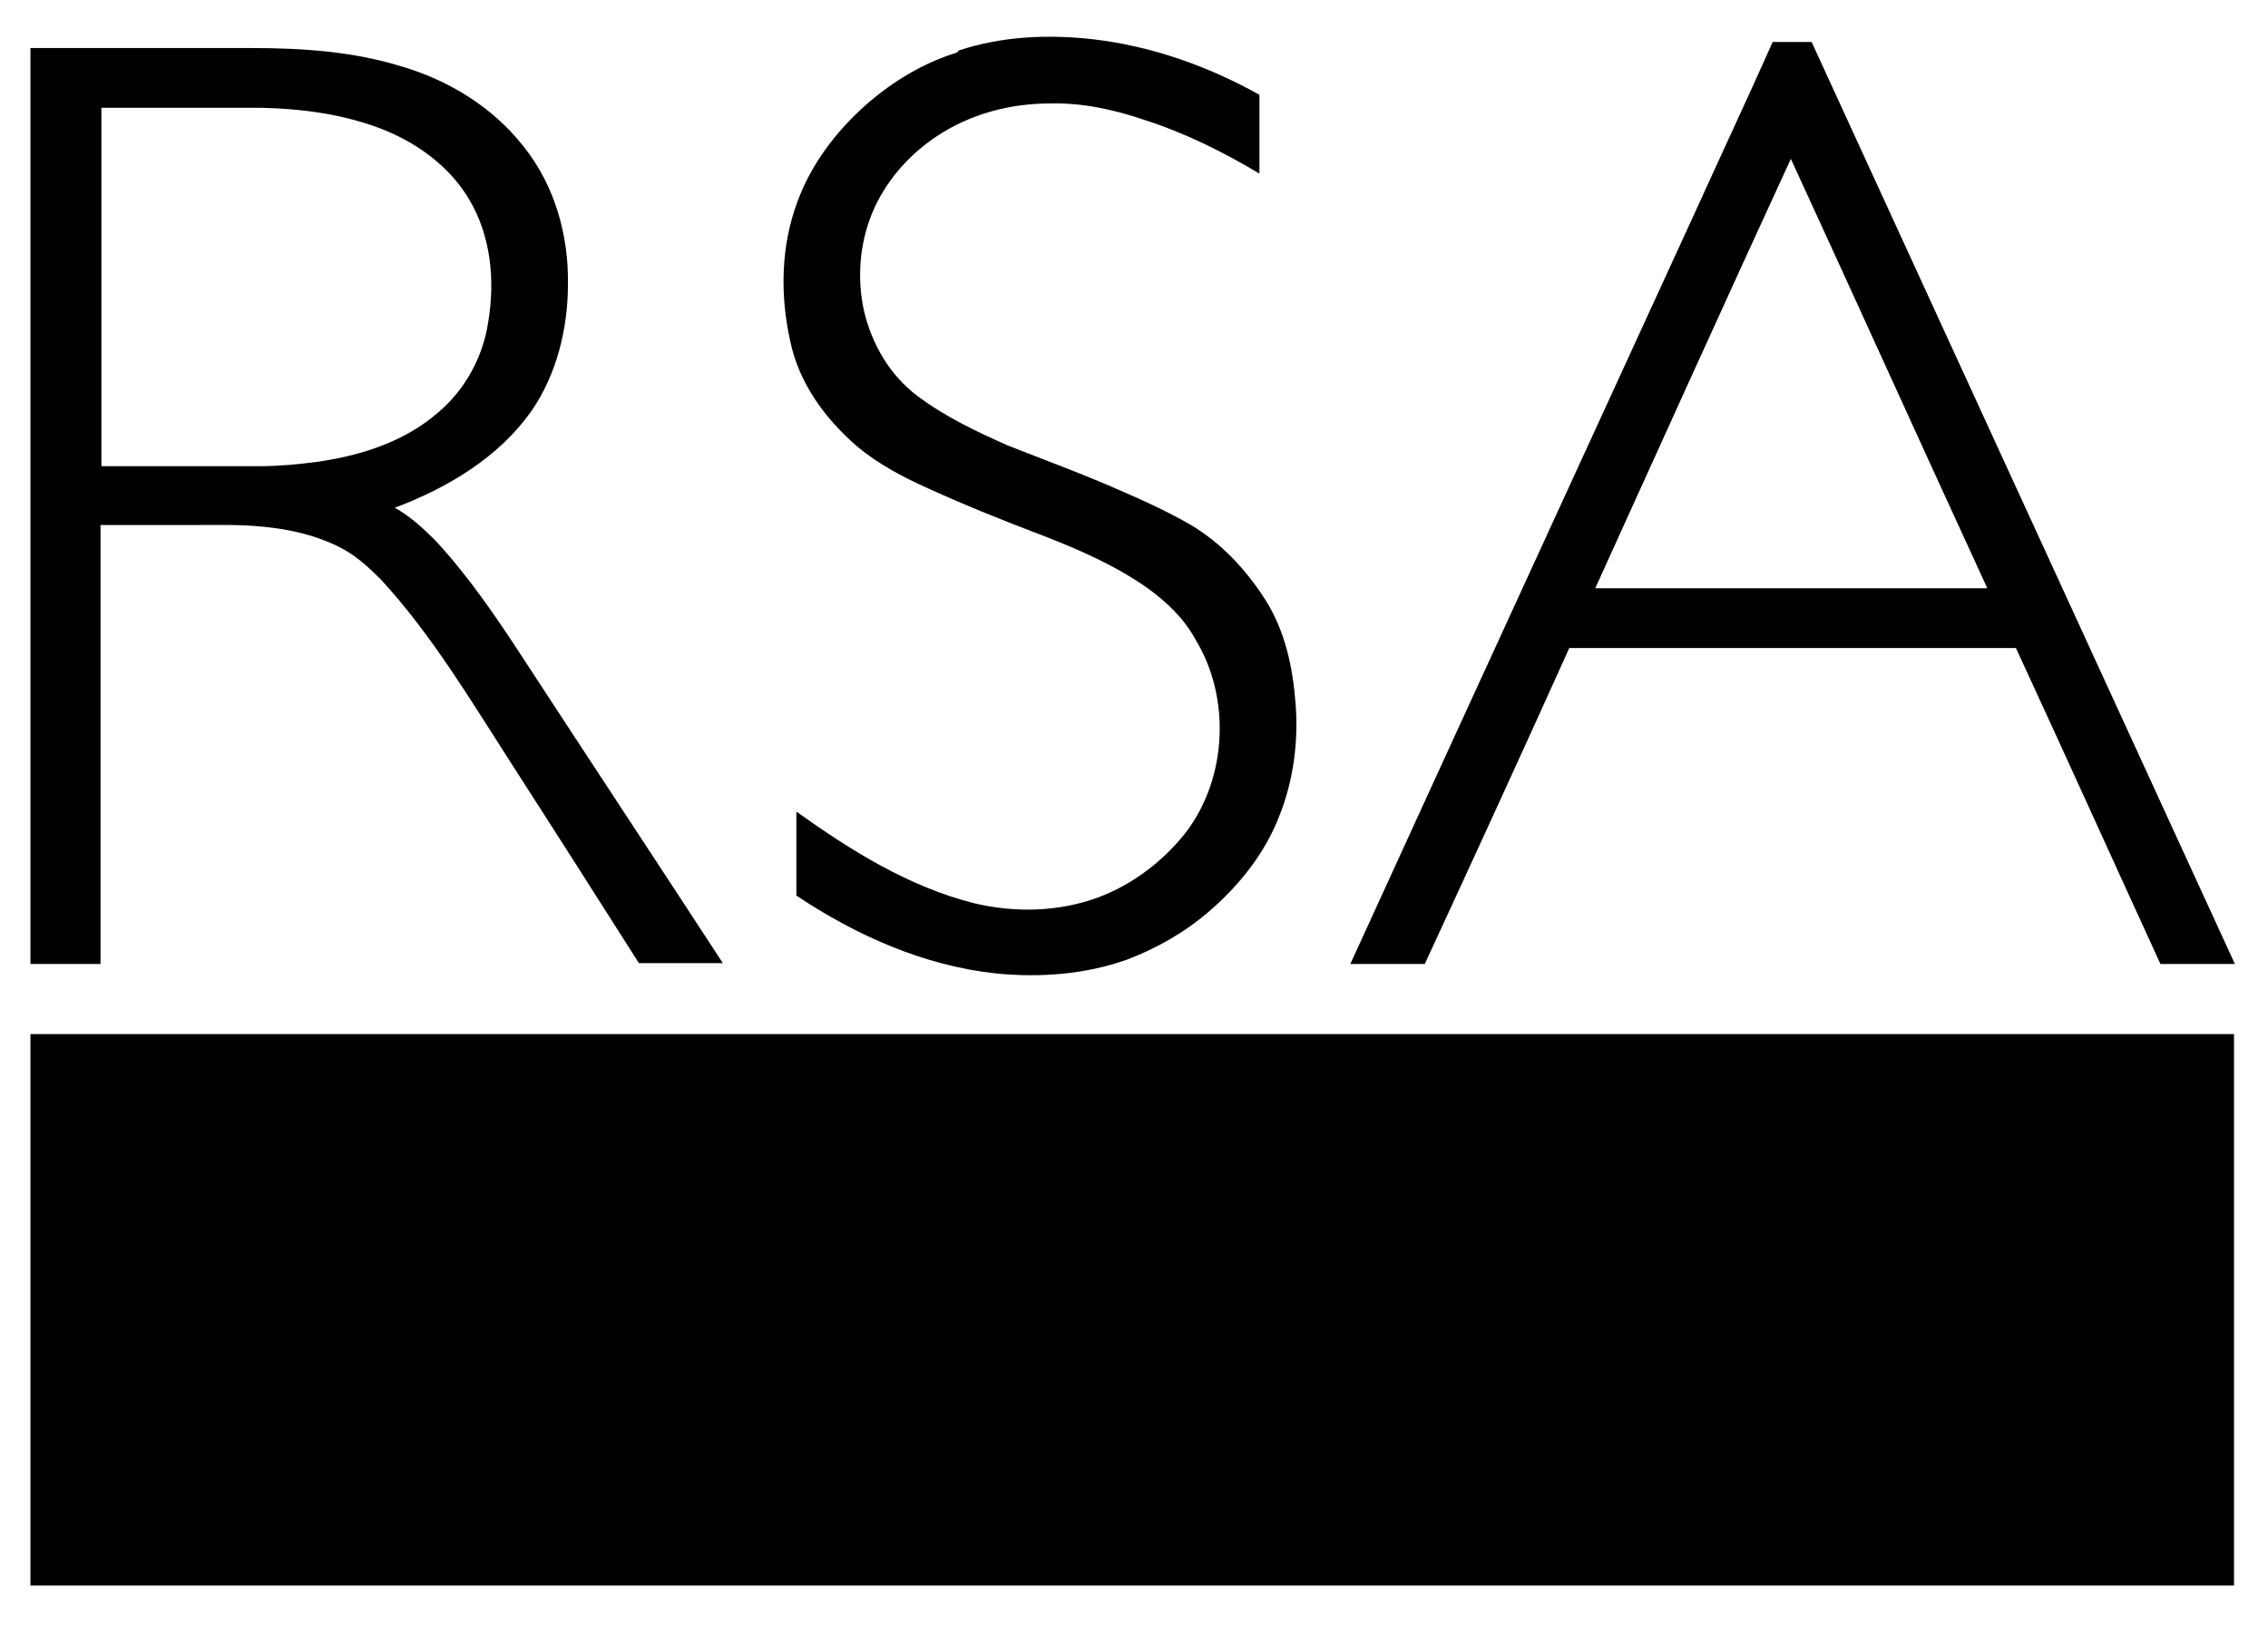
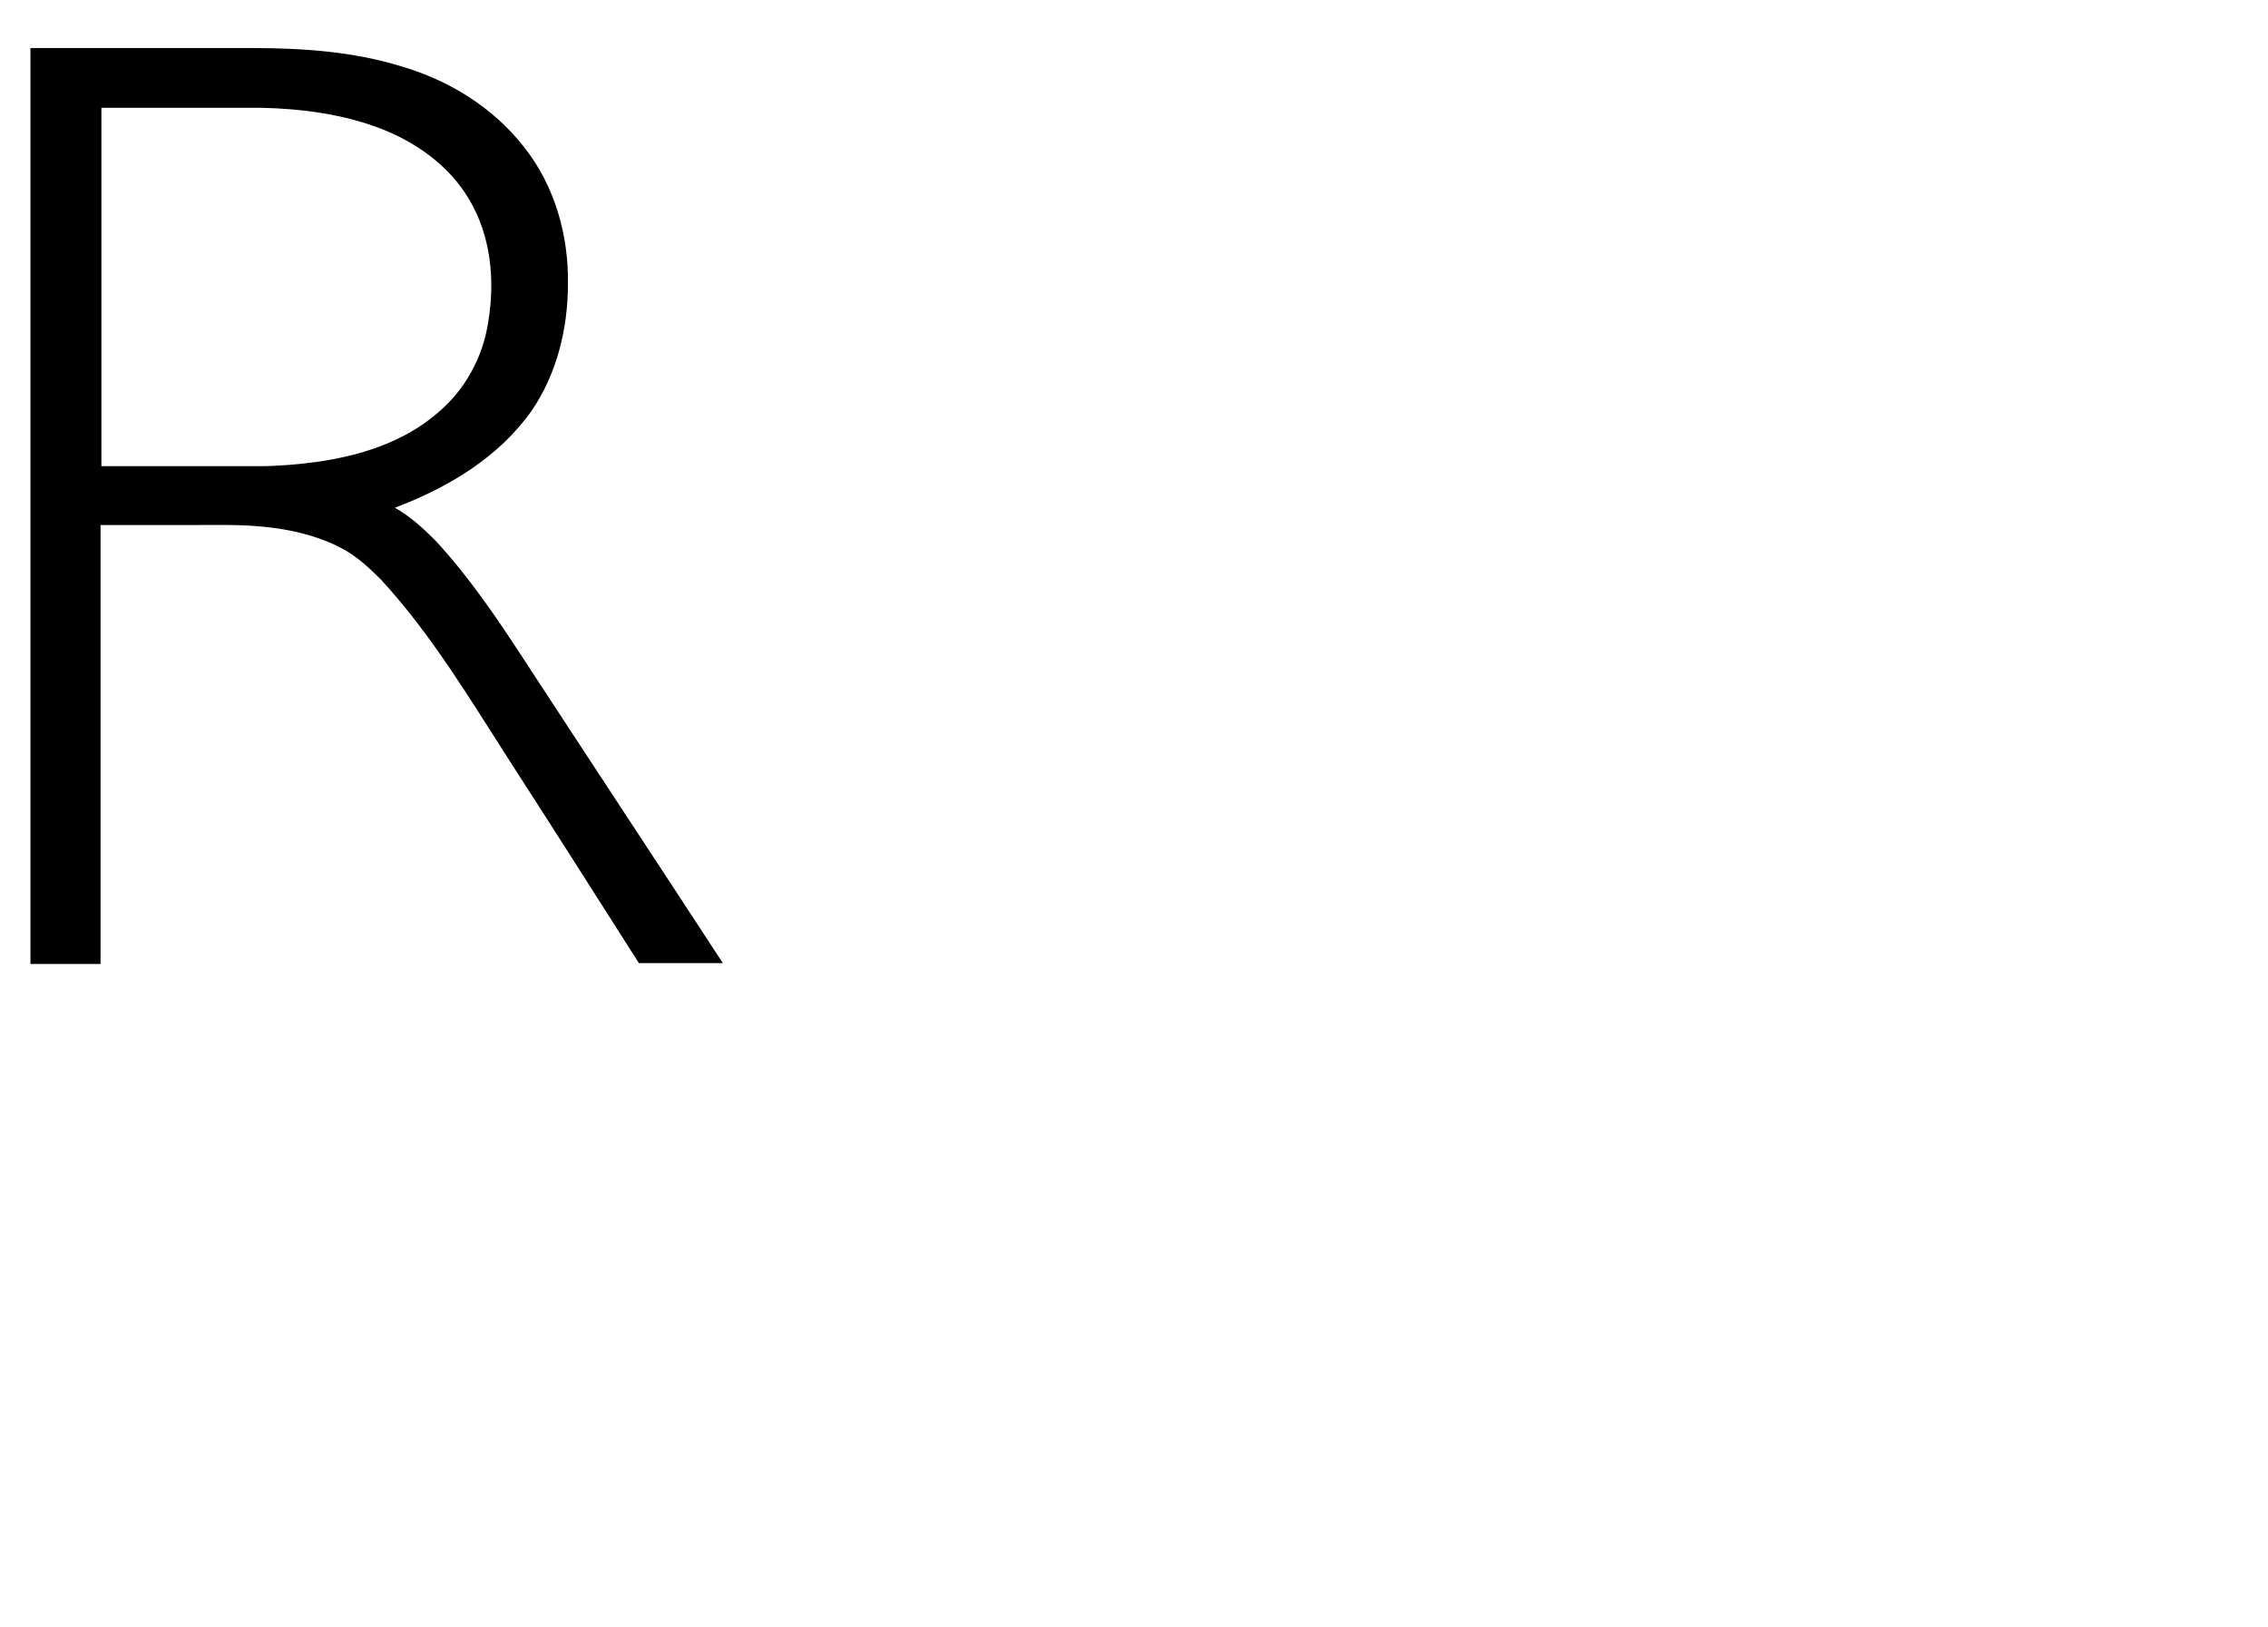
<svg xmlns="http://www.w3.org/2000/svg" id="Layer_1" version="1.1" viewBox="0 0 130.394 93.543">
  <g id="_x23_000000ff">
-     <path d="M55.092,2.911c2.538-.846,5.225-.945,7.812-.647,3.334.398,6.568,1.543,9.504,3.185v4.528c-2.09-1.244-4.279-2.339-6.618-3.085-1.742-.597-3.583-.995-5.424-.945-2.289,0-4.578.597-6.519,1.891-1.642,1.095-2.986,2.637-3.732,4.478-.697,1.742-.846,3.682-.448,5.523.448,1.941,1.493,3.732,3.085,4.926,1.592,1.194,3.384,2.04,5.175,2.836,2.14.846,4.329,1.642,6.469,2.588,1.393.597,2.787,1.244,4.08,1.99,1.742,1.045,3.135,2.538,4.23,4.23,1.194,1.841,1.642,4.031,1.791,6.17s-.149,4.329-.945,6.32c-.846,2.189-2.339,4.031-4.08,5.523-1.393,1.194-2.986,2.09-4.677,2.737-2.388.846-4.976,1.045-7.514.796-4.18-.448-8.061-2.189-11.495-4.478v-4.827c3.135,2.239,6.469,4.329,10.251,5.275,2.339.547,4.827.498,7.116-.348,1.99-.746,3.732-2.09,5.026-3.732,2.388-3.135,2.588-7.763.547-11.096-.647-1.194-1.642-2.14-2.737-2.936-1.841-1.294-3.881-2.189-5.921-2.986-2.239-.846-4.478-1.742-6.668-2.737-1.443-.647-2.886-1.393-4.13-2.438-1.841-1.592-3.334-3.632-3.832-6.021-.597-2.637-.547-5.474.398-8.011.796-2.189,2.239-4.08,3.981-5.623,1.543-1.344,3.284-2.388,5.225-2.986l.05-.1Z" />
-     <path d="M101.867,2.414h2.289c8.111,17.665,16.222,35.33,24.333,52.994h-4.279c-2.787-6.071-5.523-12.141-8.31-18.162h-25.676c-2.737,6.071-5.523,12.141-8.31,18.162h-4.279c6.618-14.48,13.286-28.96,19.904-43.391,1.443-3.185,2.936-6.369,4.379-9.604M102.961,9.131c-3.782,8.21-7.514,16.471-11.246,24.681h22.541c-3.782-8.21-7.514-16.471-11.295-24.681Z" />
    <path d="M1.75,55.408V2.762h12.739c2.886,0,5.822.199,8.559,1.045,2.737.796,5.275,2.339,7.066,4.628,1.791,2.239,2.588,5.125,2.538,7.912,0,2.538-.647,5.175-2.09,7.265-1.891,2.687-4.827,4.429-7.862,5.573.896.498,1.642,1.194,2.339,1.891,1.891,2.04,3.483,4.379,4.976,6.668,3.832,5.872,7.713,11.743,11.544,17.615h-4.827c-2.438-3.832-4.876-7.663-7.315-11.445-2.339-3.632-4.578-7.414-7.514-10.599-.697-.697-1.443-1.393-2.339-1.841-1.344-.697-2.886-1.045-4.379-1.194-1.443-.149-2.936-.1-4.379-.1h-5.026v25.228H1.7M5.83,26.796h9.056c1.095,0,2.239-.1,3.334-.249,2.488-.348,5.026-1.144,6.966-2.836,1.543-1.294,2.588-3.185,2.886-5.225.398-2.388.149-4.926-1.095-7.016-1.144-1.941-3.085-3.334-5.225-4.13-2.14-.796-4.478-1.095-6.718-1.144H5.83v20.551l-0.0.05Z" />
-     <path d="M1.75,59.439h126.689v31.697H1.75v-31.697h-0Z" />
  </g>
</svg>